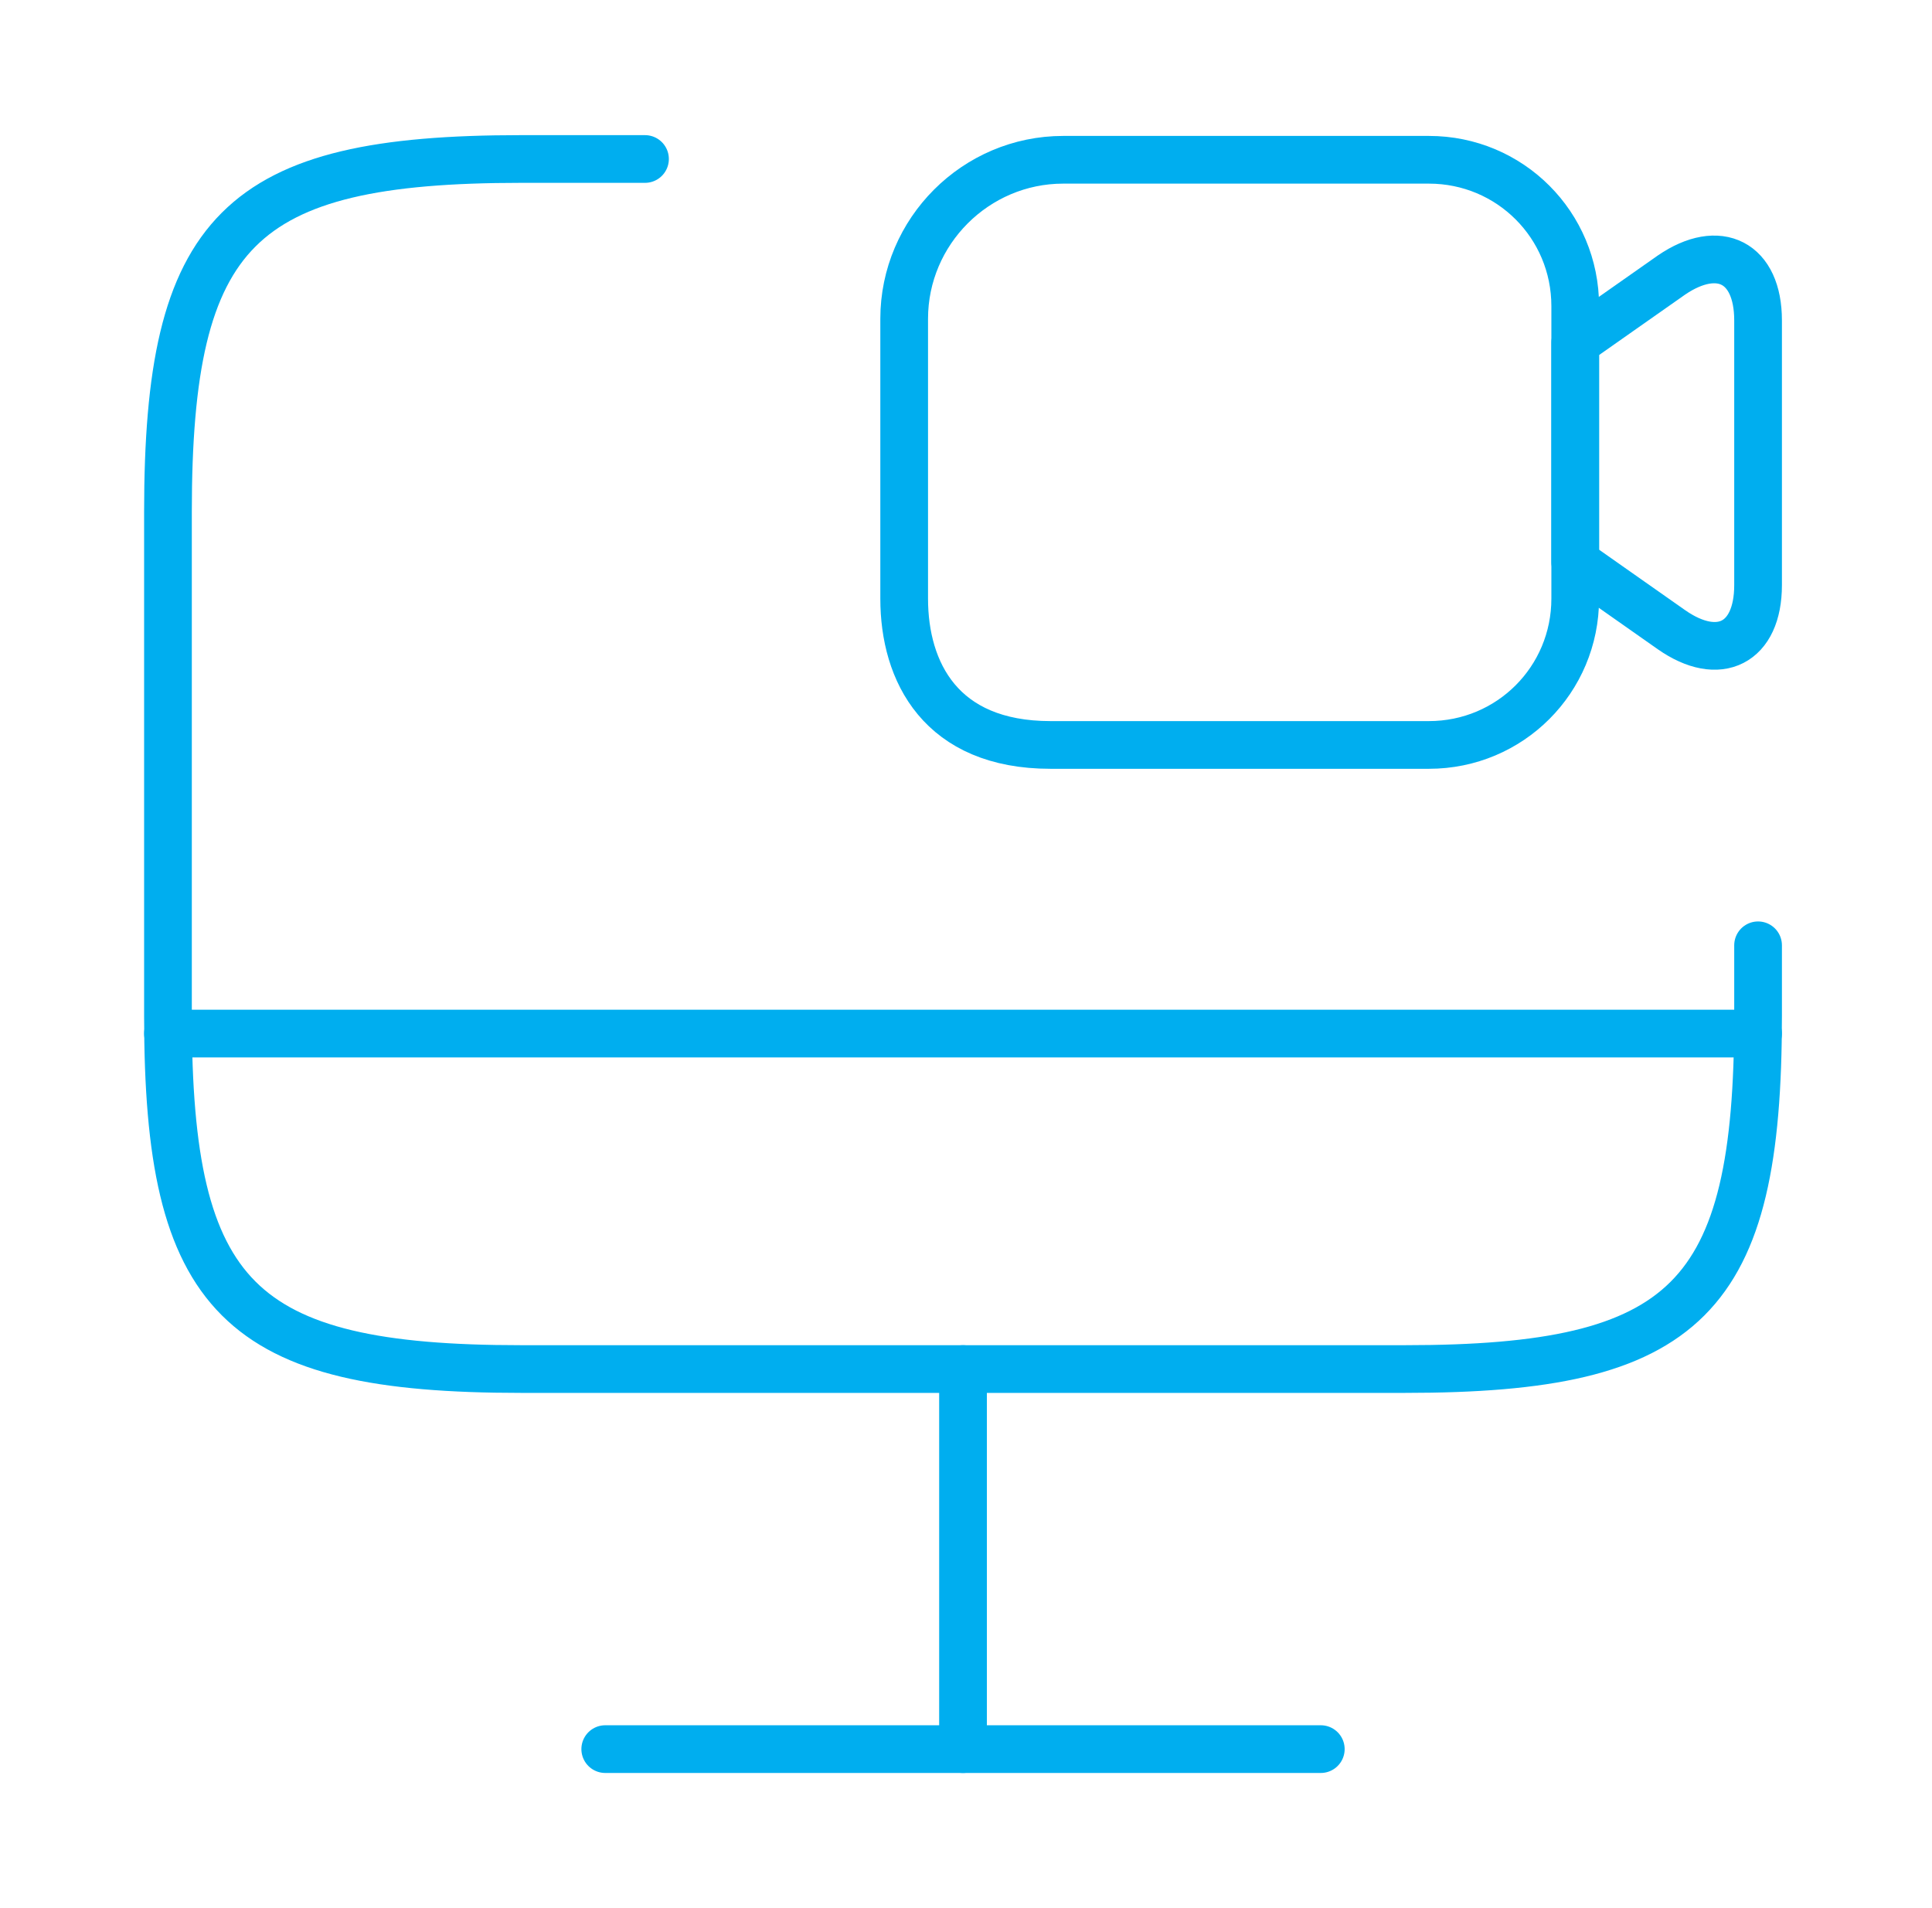
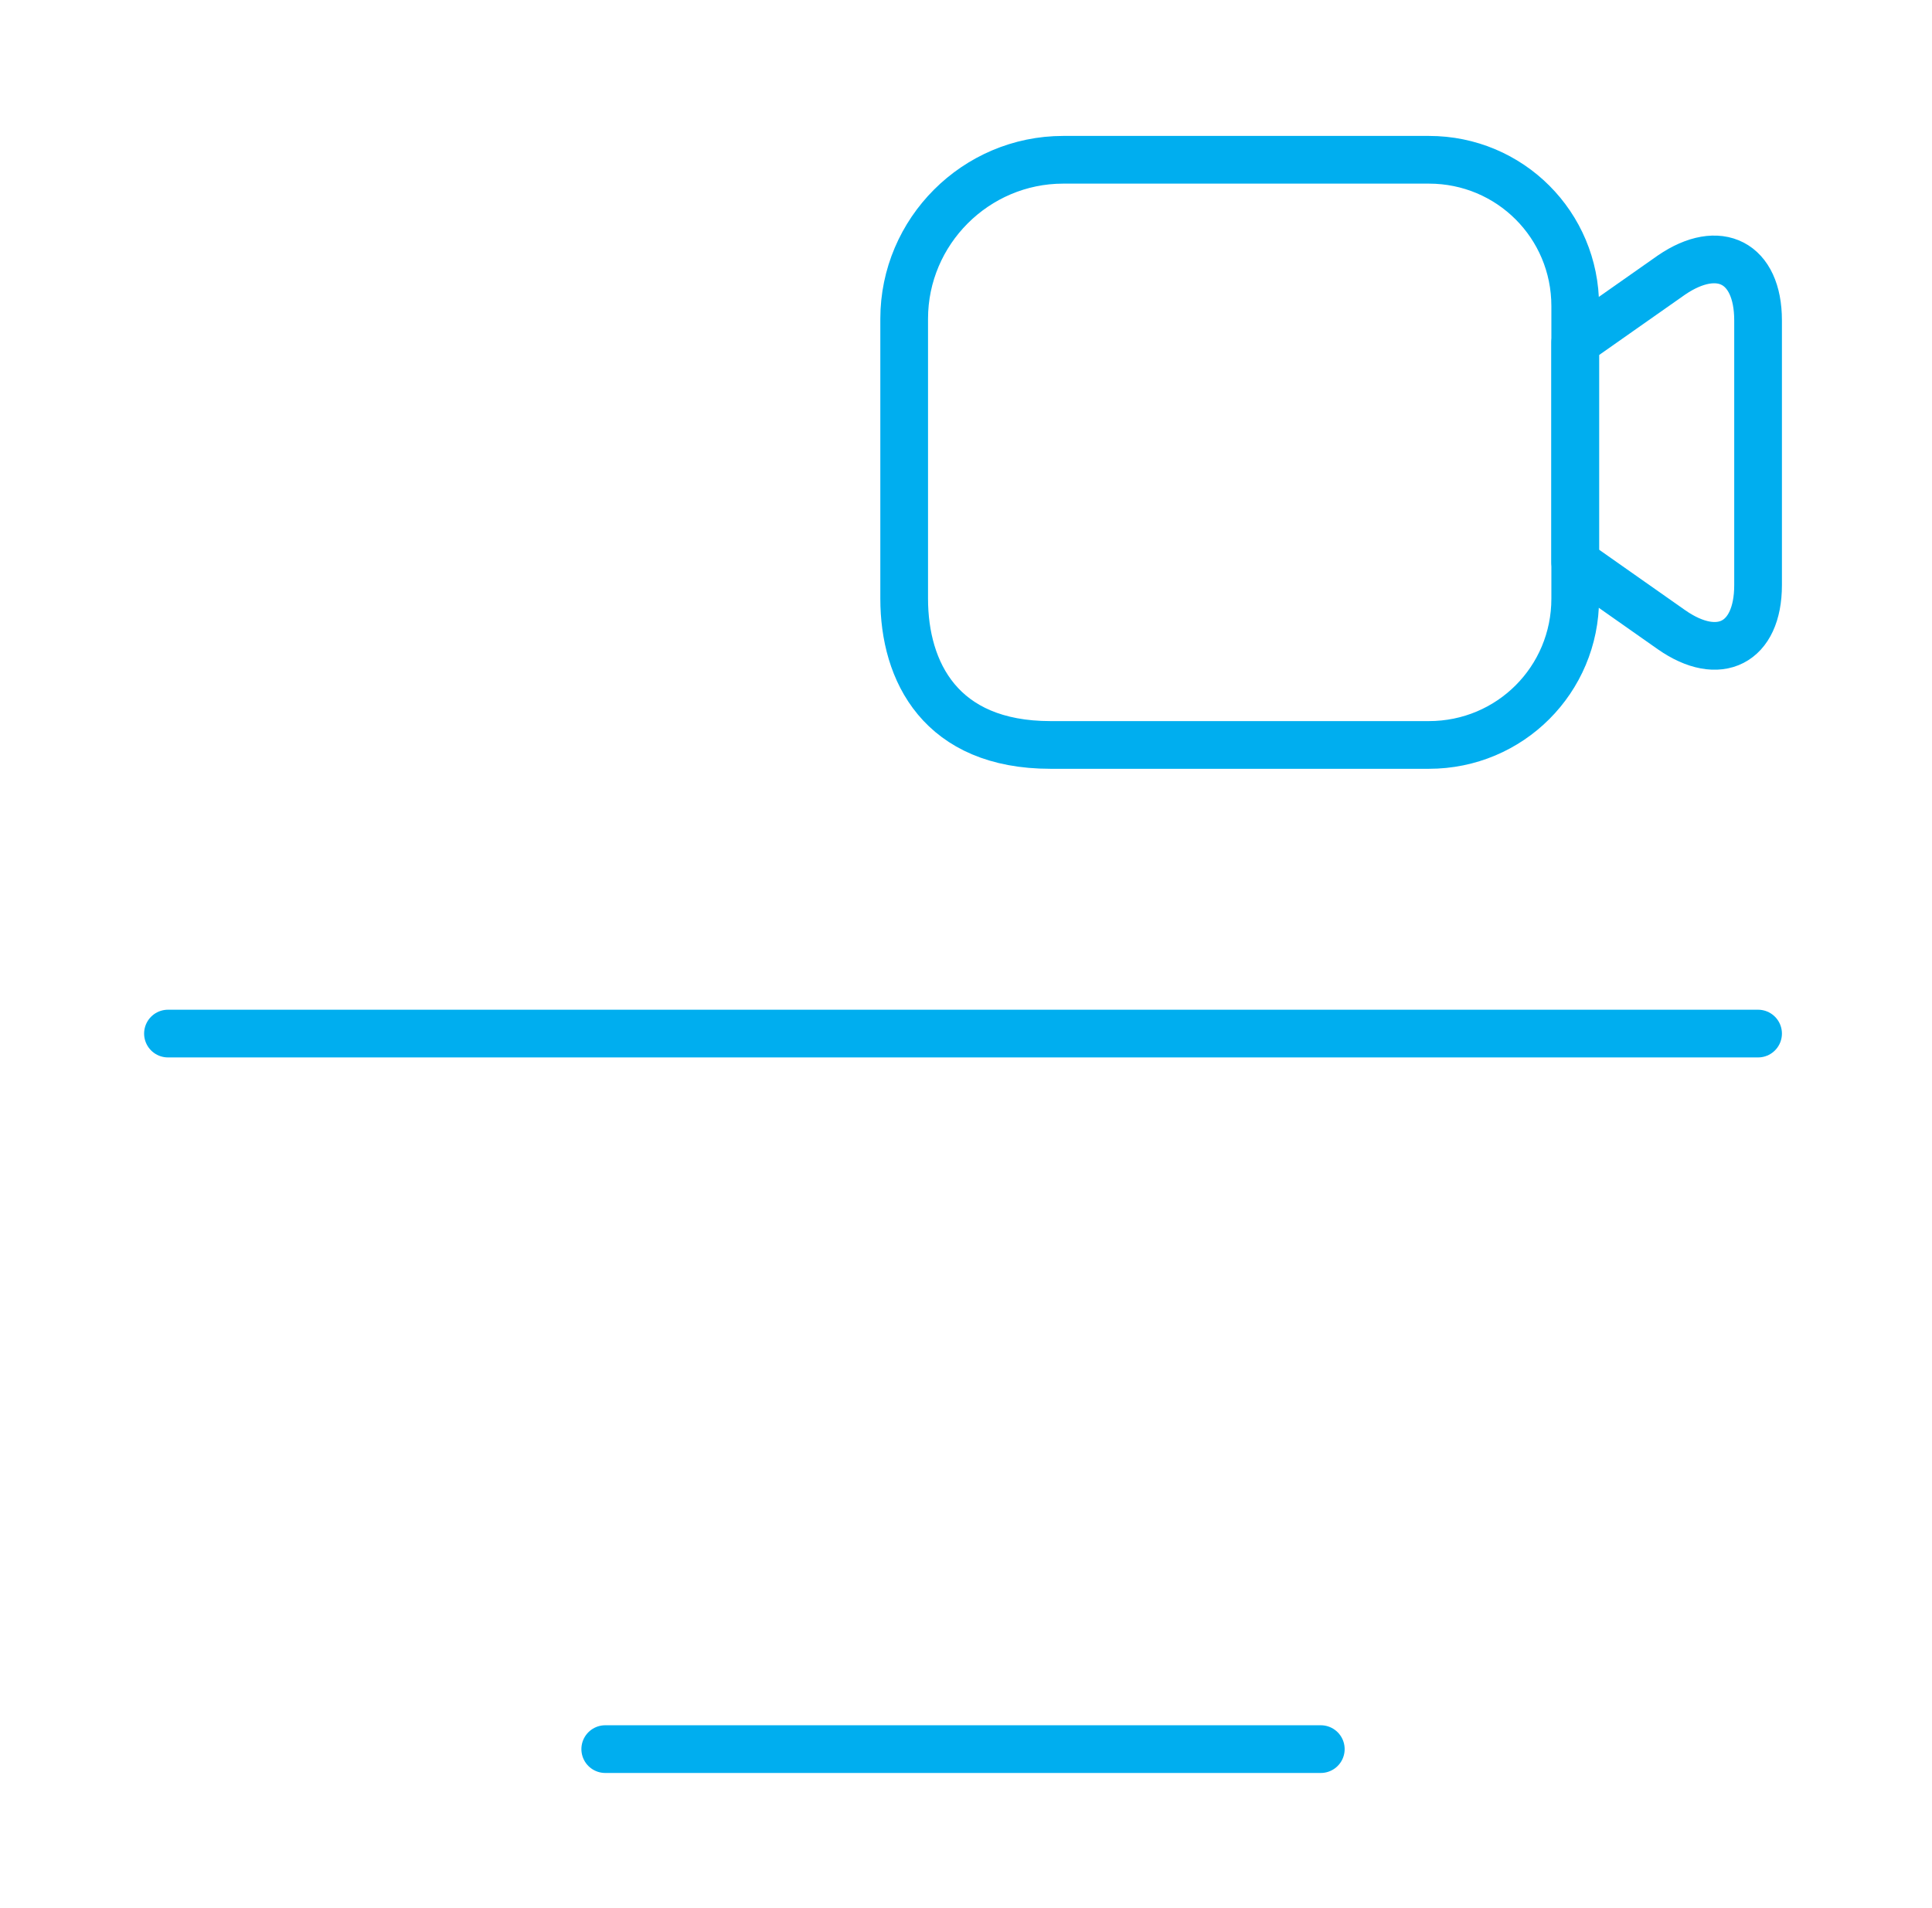
<svg xmlns="http://www.w3.org/2000/svg" width="81" height="80" viewBox="0 0 81 80" fill="none">
-   <path d="M73.708 39.633V42.599C73.708 54.466 70.742 57.399 58.908 57.399H21.842C10.008 57.399 7.042 54.433 7.042 42.599V21.466C7.042 9.633 10.008 6.666 21.842 6.666H27.042" stroke="#00AEEF" stroke-width="2" stroke-linecap="round" stroke-linejoin="round" />
-   <path d="M40.375 57.4V73.334" stroke="#00AEEF" stroke-width="2" stroke-linecap="round" stroke-linejoin="round" />
  <path d="M7.042 43.334H73.708" stroke="#00AEEF" stroke-width="2" stroke-linecap="round" stroke-linejoin="round" />
  <path d="M25.375 73.334H55.375" stroke="#00AEEF" stroke-width="2" stroke-linecap="round" stroke-linejoin="round" />
  <path d="M59.908 31.233H44.042C39.442 31.233 37.908 28.166 37.908 25.099V13.366C37.908 9.699 40.908 6.699 44.575 6.699H59.908C63.308 6.699 66.042 9.433 66.042 12.833V25.099C66.042 28.499 63.308 31.233 59.908 31.233Z" stroke="#00AEEF" stroke-width="2" stroke-linecap="round" stroke-linejoin="round" />
  <path d="M70.075 26.4L66.042 23.566V14.366L70.075 11.533C72.075 10.166 73.708 11 73.708 13.433V24.533C73.708 26.966 72.075 27.8 70.075 26.4Z" stroke="#00AEEF" stroke-width="2" stroke-linecap="round" stroke-linejoin="round" />
</svg>